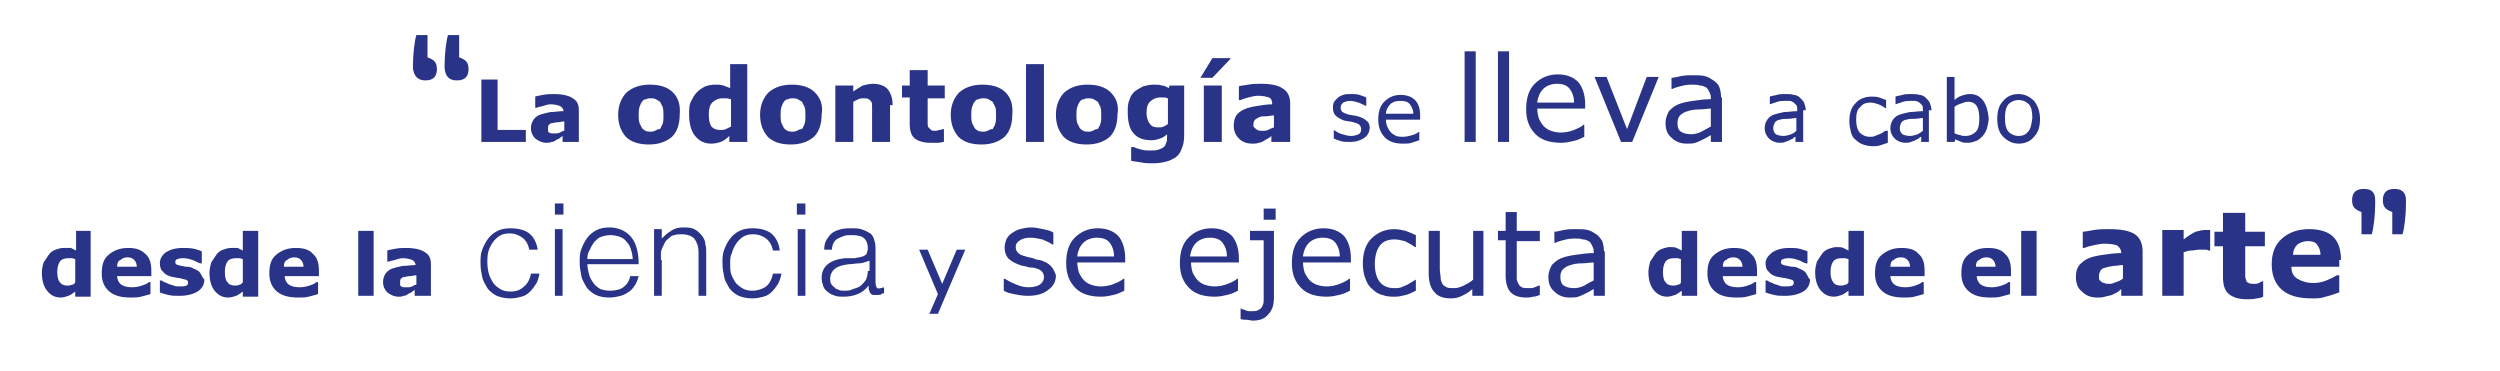
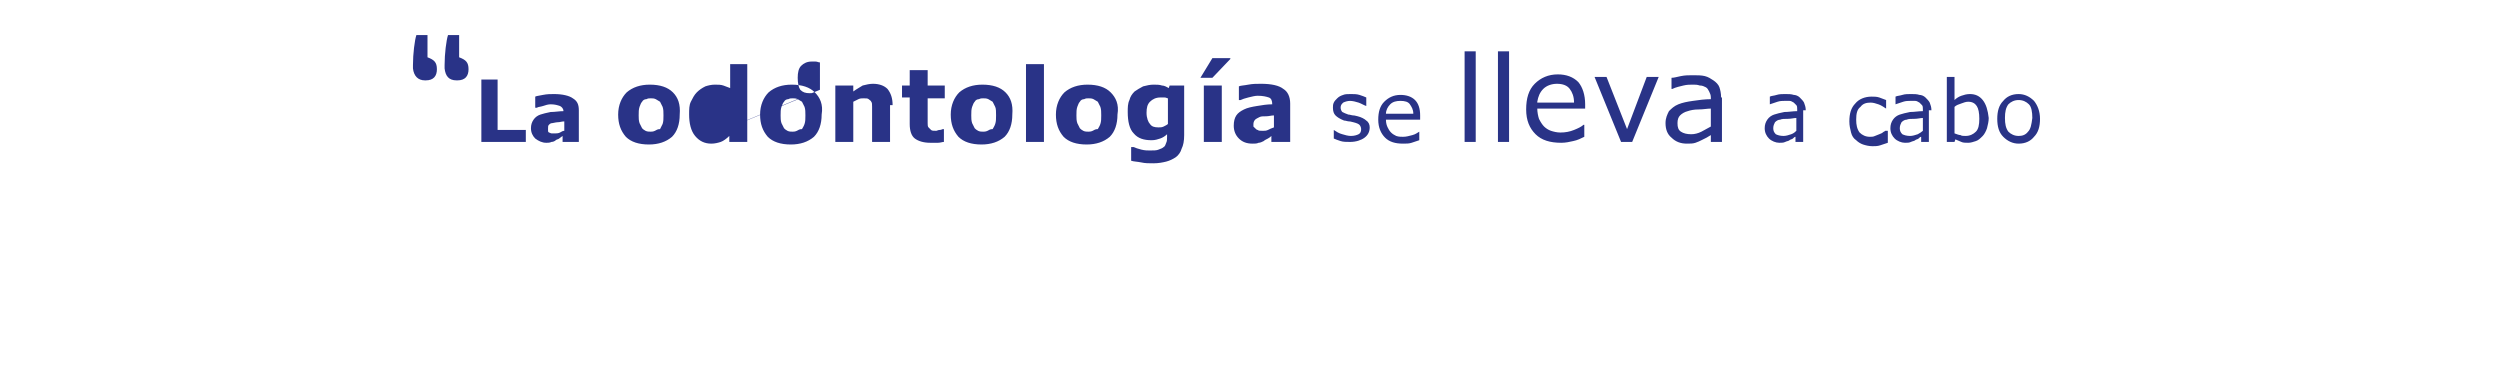
<svg xmlns="http://www.w3.org/2000/svg" version="1.1" id="Layer_1" x="0px" y="0px" viewBox="0 0 292.4 43.4" style="enable-background:new 0 0 292.4 43.4;" xml:space="preserve">
  <style type="text/css">
	.st0{fill:#293387;}
</style>
-   <path id="XMLID_48_" class="st0" d="M279.7,27.4h1.3c0.2-0.6,0.4-2.2,0.4-3.5v-0.5c0-0.9-0.5-1.3-1.3-1.3H280  c-0.9,0-1.3,0.5-1.3,1.3c0,0.8,0.3,1.1,1.1,1.4V27.4z M276.1,27.4h1.3c0.2-0.6,0.4-2.2,0.4-3.5v-0.5c0-0.9-0.4-1.3-1.3-1.3h-0.1  c-0.9,0-1.3,0.5-1.3,1.3c0,0.8,0.3,1.1,1.1,1.4V27.4z M268.2,29.8c0-0.5,0.2-0.9,0.5-1.2c0.3-0.2,0.7-0.4,1.2-0.4  c0.5,0,0.9,0.1,1.1,0.4c0.2,0.3,0.4,0.6,0.4,1.2H268.2z M273.8,30.4c0-1.2-0.3-2.1-0.9-2.7c-0.6-0.6-1.6-0.9-2.8-0.9  c-1.4,0-2.4,0.4-3.2,1.1c-0.8,0.7-1.2,1.7-1.2,3c0,1.3,0.4,2.3,1.2,3c0.8,0.7,2,1,3.5,1c0.6,0,1.1,0,1.6-0.2c0.5-0.1,1-0.3,1.6-0.5  v-2h-0.3c-0.3,0.2-0.7,0.4-1.2,0.6c-0.5,0.2-1,0.3-1.5,0.3c-0.8,0-1.4-0.2-1.9-0.5s-0.7-0.8-0.7-1.4h5.6V30.4z M264.8,32.9h-0.2  c-0.1,0-0.2,0.1-0.4,0.2s-0.4,0.1-0.5,0.1c-0.3,0-0.5,0-0.7-0.1c-0.2-0.1-0.3-0.2-0.3-0.4c-0.1-0.2-0.1-0.3-0.1-0.5  c0-0.2,0-0.4,0-0.7v-2.7h2.3v-1.7h-2.3v-2.2H260v2.2h-1v1.7h1v3.6c0,0.9,0.2,1.6,0.7,2c0.5,0.4,1.2,0.6,2.1,0.6c0.4,0,0.8,0,1.1-0.1  c0.3,0,0.6-0.1,0.8-0.2V32.9z M258.5,26.9c-0.1,0-0.2,0-0.3,0c-0.1,0-0.2,0-0.3,0c-0.3,0-0.7,0.1-1.1,0.2c-0.4,0.2-0.9,0.5-1.4,0.9  v-1.1h-2.5v7.7h2.5v-5.1c0.3-0.1,0.6-0.2,0.9-0.2c0.3,0,0.6-0.1,0.9-0.1c0.2,0,0.3,0,0.6,0c0.2,0,0.4,0,0.5,0.1h0.2V26.9z   M248.2,34.6h2.4v-5.2c0-0.9-0.3-1.6-0.9-2c-0.6-0.4-1.6-0.6-3-0.6c-0.6,0-1.2,0-1.8,0.1c-0.6,0.1-1,0.2-1.3,0.2V29h0.2  c0.2-0.1,0.5-0.2,1-0.3c0.5-0.1,0.9-0.2,1.3-0.2c0.7,0,1.2,0.1,1.5,0.2c0.3,0.2,0.5,0.5,0.5,0.9v0c-0.7,0-1.4,0.1-2.1,0.2  c-0.7,0.1-1.2,0.2-1.7,0.4c-0.5,0.2-0.8,0.5-1.1,0.8c-0.3,0.4-0.4,0.8-0.4,1.4c0,0.7,0.2,1.3,0.7,1.7c0.5,0.5,1.1,0.7,1.8,0.7  c0.3,0,0.6,0,0.9-0.1c0.3-0.1,0.5-0.1,0.8-0.2c0.2-0.1,0.4-0.2,0.6-0.3c0.2-0.1,0.4-0.3,0.5-0.4V34.6z M247.5,33  c-0.3,0.1-0.5,0.2-0.7,0.2c-0.3,0-0.5,0-0.7-0.1c-0.1,0-0.3-0.1-0.4-0.2c-0.1-0.1-0.2-0.2-0.2-0.3c0-0.1,0-0.2,0-0.4  c0-0.2,0.1-0.4,0.2-0.6c0.1-0.1,0.3-0.3,0.6-0.3c0.2-0.1,0.5-0.1,0.9-0.2c0.4,0,0.7-0.1,1.1-0.1v1.6C248,32.8,247.8,32.9,247.5,33   M238.2,27h-1.8v7.6h1.8V27z M231.1,31.2c0-0.4,0.1-0.7,0.4-0.8c0.2-0.2,0.5-0.3,0.8-0.3c0.4,0,0.6,0.1,0.8,0.3  c0.2,0.2,0.3,0.5,0.3,0.8H231.1z M235.2,31.6c0-0.8-0.2-1.5-0.7-1.9c-0.4-0.5-1.1-0.7-2-0.7c-1,0-1.7,0.3-2.3,0.8  c-0.6,0.5-0.8,1.2-0.8,2.2c0,0.9,0.3,1.6,0.9,2.1c0.6,0.5,1.4,0.7,2.5,0.7c0.4,0,0.8,0,1.2-0.1c0.4-0.1,0.7-0.2,1.1-0.3v-1.4h-0.2  c-0.2,0.2-0.5,0.3-0.8,0.4c-0.3,0.1-0.7,0.2-1.1,0.2c-0.6,0-1-0.1-1.3-0.3s-0.5-0.6-0.5-1h4V31.6z M221.1,31.2  c0-0.4,0.1-0.7,0.4-0.8c0.2-0.2,0.5-0.3,0.8-0.3c0.4,0,0.6,0.1,0.8,0.3c0.2,0.2,0.3,0.5,0.3,0.8H221.1z M225.1,31.6  c0-0.8-0.2-1.5-0.7-1.9c-0.4-0.5-1.1-0.7-2-0.7c-1,0-1.7,0.3-2.3,0.8c-0.6,0.5-0.8,1.2-0.8,2.2c0,0.9,0.3,1.6,0.9,2.1  c0.6,0.5,1.4,0.7,2.5,0.7c0.4,0,0.8,0,1.2-0.1c0.4-0.1,0.7-0.2,1.1-0.3v-1.4h-0.2c-0.2,0.2-0.5,0.3-0.8,0.4  c-0.3,0.1-0.7,0.2-1.1,0.2c-0.6,0-1-0.1-1.3-0.3c-0.3-0.2-0.5-0.6-0.5-1h4V31.6z M215.8,33.3c-0.2,0.1-0.3,0.1-0.5,0.1  c-0.4,0-0.7-0.1-0.9-0.4s-0.3-0.6-0.3-1.2c0-0.5,0.1-0.9,0.3-1.2c0.2-0.3,0.6-0.4,1-0.4c0.1,0,0.2,0,0.4,0c0.1,0,0.3,0.1,0.4,0.1  v2.7C216.1,33.2,216,33.3,215.8,33.3 M218,27h-1.8v2.3c-0.2-0.1-0.4-0.2-0.6-0.3c-0.2-0.1-0.5-0.1-0.8-0.1c-0.3,0-0.6,0.1-0.9,0.2  c-0.3,0.1-0.6,0.3-0.8,0.6c-0.2,0.3-0.4,0.6-0.6,0.9c-0.1,0.4-0.2,0.8-0.2,1.2c0,0.9,0.2,1.6,0.6,2.1c0.4,0.5,0.9,0.8,1.6,0.8  c0.3,0,0.6-0.1,0.9-0.2c0.3-0.1,0.5-0.3,0.8-0.5v0.6h1.8V27z M211.2,31.9c-0.2-0.3-0.6-0.4-1-0.6c-0.2-0.1-0.4-0.1-0.6-0.1  c-0.2,0-0.4-0.1-0.6-0.1c-0.3-0.1-0.5-0.1-0.6-0.2c-0.1-0.1-0.1-0.2-0.1-0.3c0-0.1,0.1-0.3,0.3-0.3c0.2-0.1,0.4-0.1,0.7-0.1  c0.3,0,0.7,0.1,1,0.2c0.3,0.1,0.6,0.3,0.9,0.4h0.2v-1.4c-0.2-0.1-0.5-0.2-0.9-0.3s-0.8-0.1-1.2-0.1c-0.9,0-1.5,0.2-2,0.5  c-0.5,0.4-0.8,0.8-0.8,1.3c0,0.4,0.1,0.8,0.4,1c0.2,0.3,0.6,0.5,1.1,0.6c0.2,0,0.4,0.1,0.6,0.1c0.2,0,0.4,0.1,0.5,0.1  c0.3,0.1,0.5,0.1,0.6,0.2c0.1,0.1,0.1,0.2,0.1,0.3c0,0.1-0.1,0.3-0.2,0.3c-0.2,0.1-0.4,0.1-0.8,0.1c-0.3,0-0.5,0-0.7-0.1  c-0.2-0.1-0.4-0.1-0.6-0.2c-0.2-0.1-0.4-0.2-0.5-0.2c-0.1-0.1-0.2-0.1-0.3-0.2h-0.2v1.4c0.2,0.1,0.6,0.2,1,0.3  c0.4,0.1,0.8,0.1,1.3,0.1c0.9,0,1.6-0.2,2.1-0.5c0.5-0.3,0.8-0.8,0.8-1.4C211.5,32.5,211.4,32.2,211.2,31.9 M201.5,31.2  c0-0.4,0.1-0.7,0.4-0.8c0.2-0.2,0.5-0.3,0.8-0.3c0.4,0,0.6,0.1,0.8,0.3c0.2,0.2,0.3,0.5,0.3,0.8H201.5z M205.5,31.6  c0-0.8-0.2-1.5-0.7-1.9c-0.4-0.5-1.1-0.7-2-0.7c-1,0-1.7,0.3-2.3,0.8c-0.6,0.5-0.8,1.2-0.8,2.2c0,0.9,0.3,1.6,0.9,2.1  c0.6,0.5,1.4,0.7,2.5,0.7c0.4,0,0.8,0,1.2-0.1c0.4-0.1,0.7-0.2,1.1-0.3v-1.4h-0.2c-0.2,0.2-0.5,0.3-0.8,0.4  c-0.3,0.1-0.7,0.2-1.1,0.2c-0.6,0-1-0.1-1.3-0.3c-0.3-0.2-0.5-0.6-0.5-1h4V31.6z M196.2,33.3c-0.2,0.1-0.3,0.1-0.5,0.1  c-0.4,0-0.7-0.1-0.9-0.4c-0.2-0.2-0.3-0.6-0.3-1.2c0-0.5,0.1-0.9,0.3-1.2c0.2-0.3,0.6-0.4,1-0.4c0.1,0,0.2,0,0.4,0  c0.1,0,0.3,0.1,0.4,0.1v2.7C196.6,33.2,196.4,33.3,196.2,33.3 M198.5,27h-1.8v2.3c-0.2-0.1-0.4-0.2-0.6-0.3s-0.5-0.1-0.8-0.1  c-0.3,0-0.6,0.1-0.9,0.2c-0.3,0.1-0.6,0.3-0.8,0.6c-0.2,0.3-0.4,0.6-0.6,0.9c-0.1,0.4-0.2,0.8-0.2,1.2c0,0.9,0.2,1.6,0.6,2.1  c0.4,0.5,0.9,0.8,1.6,0.8c0.3,0,0.6-0.1,0.9-0.2c0.3-0.1,0.5-0.3,0.8-0.5v0.6h1.8V27z M185.3,33.4c-0.4,0.2-0.8,0.3-1.2,0.3  c-0.5,0-0.9-0.1-1.2-0.3c-0.3-0.2-0.4-0.6-0.4-1c0-0.4,0.1-0.7,0.3-0.9s0.5-0.4,0.9-0.5c0.3-0.1,0.7-0.2,1.3-0.2  c0.5,0,1-0.1,1.4-0.1v2.1C186,33,185.6,33.2,185.3,33.4 M187.6,29.4c0-0.5-0.1-0.9-0.2-1.2c-0.2-0.3-0.4-0.6-0.7-0.8  c-0.3-0.2-0.6-0.4-1-0.5c-0.4-0.1-0.9-0.1-1.4-0.1c-0.5,0-0.9,0-1.4,0.1s-0.8,0.2-1.1,0.2v1.3h0.1c0.4-0.2,0.9-0.3,1.3-0.4  c0.4-0.1,0.8-0.1,1.1-0.1c0.3,0,0.5,0,0.8,0.1c0.3,0,0.5,0.1,0.7,0.2c0.2,0.1,0.3,0.3,0.4,0.5c0.1,0.2,0.2,0.4,0.2,0.7v0.2  c-0.7,0-1.4,0.1-2.1,0.2c-0.7,0.1-1.2,0.2-1.7,0.4c-0.5,0.2-0.8,0.5-1.1,0.8c-0.2,0.4-0.4,0.8-0.4,1.4c0,0.7,0.2,1.3,0.7,1.7  c0.5,0.5,1.1,0.7,1.8,0.7c0.4,0,0.7,0,1-0.1c0.3-0.1,0.5-0.2,0.7-0.3c0.2-0.1,0.4-0.2,0.6-0.3c0.2-0.1,0.3-0.2,0.5-0.3v0.8h1.3V29.4  z M180.1,33.4L180.1,33.4c-0.2,0-0.3,0.1-0.6,0.2c-0.2,0.1-0.4,0.1-0.7,0.1c-0.4,0-0.6,0-0.8-0.1c-0.2-0.1-0.3-0.2-0.4-0.4  c-0.1-0.2-0.2-0.4-0.2-0.6c0-0.2,0-0.5,0-0.9v-3.5h2.7V27h-2.7v-2.2h-1.3V27h-0.9v1.1h0.9v4.1c0,0.9,0.2,1.6,0.6,2  c0.4,0.4,1,0.6,1.8,0.6c0.2,0,0.5,0,0.8-0.1c0.3,0,0.5-0.1,0.8-0.2V33.4z M173.6,27h-1.3v5.7c-0.3,0.3-0.7,0.5-1.1,0.7  c-0.4,0.2-0.8,0.3-1.1,0.3c-0.4,0-0.7,0-0.9-0.1c-0.2-0.1-0.4-0.2-0.5-0.4c-0.1-0.2-0.2-0.4-0.2-0.7c0-0.3-0.1-0.6-0.1-1V27h-1.3v5  c0,0.9,0.2,1.7,0.7,2.2c0.4,0.5,1.1,0.7,1.9,0.7c0.5,0,0.9-0.1,1.3-0.3c0.4-0.2,0.8-0.4,1.2-0.8v0.8h1.3V27z M165.6,32.7L165.6,32.7  c-0.2,0.1-0.3,0.2-0.5,0.3c-0.2,0.1-0.3,0.2-0.5,0.3c-0.2,0.1-0.5,0.2-0.7,0.3c-0.3,0.1-0.5,0.1-0.8,0.1c-0.7,0-1.3-0.2-1.7-0.7  c-0.4-0.5-0.6-1.2-0.6-2.1c0-0.9,0.2-1.7,0.6-2.2c0.4-0.5,1-0.7,1.7-0.7c0.4,0,0.8,0.1,1.2,0.2c0.4,0.2,0.8,0.4,1.2,0.7h0.1v-1.4  c-0.4-0.2-0.7-0.3-1.2-0.5c-0.4-0.1-0.9-0.2-1.3-0.2c-1.1,0-2,0.4-2.7,1.1c-0.7,0.7-1,1.7-1,2.9c0,0.7,0.1,1.3,0.3,1.8  c0.2,0.5,0.4,0.9,0.8,1.2c0.3,0.3,0.7,0.6,1.2,0.7c0.5,0.2,1,0.2,1.5,0.2c0.4,0,0.8-0.1,1.2-0.2c0.4-0.1,0.8-0.3,1.2-0.5V32.7z   M152.4,29.9c0.1-0.6,0.3-1.1,0.7-1.5c0.4-0.4,1-0.6,1.6-0.6c0.7,0,1.2,0.2,1.5,0.6c0.3,0.4,0.5,0.9,0.5,1.6H152.4z M158,30.2  c0-1.1-0.3-2-0.8-2.6c-0.6-0.6-1.4-0.9-2.4-0.9c-1.1,0-2,0.4-2.7,1.1c-0.7,0.7-1,1.7-1,3c0,1.3,0.4,2.2,1.1,2.9s1.7,1,3,1  c0.5,0,1-0.1,1.4-0.2c0.5-0.1,0.9-0.3,1.3-0.5v-1.4h-0.1c-0.2,0.2-0.6,0.4-1.1,0.6c-0.5,0.2-1,0.3-1.6,0.3c-0.4,0-0.8-0.1-1.1-0.2  c-0.3-0.1-0.6-0.3-0.8-0.5c-0.2-0.2-0.4-0.5-0.6-0.9c-0.1-0.3-0.2-0.8-0.2-1.2h5.6V30.2z M149.1,27h-2.9v1.1h1.6v6.2  c0,0.4,0,0.7,0,0.9c0,0.3-0.1,0.5-0.2,0.7s-0.3,0.3-0.5,0.4c-0.2,0.1-0.5,0.1-0.8,0.1c-0.2,0-0.4,0-0.6-0.1  c-0.2-0.1-0.4-0.1-0.5-0.2h-0.1v1.2c0.2,0.1,0.4,0.1,0.7,0.1c0.3,0,0.5,0.1,0.7,0.1c0.8,0,1.4-0.2,1.8-0.7c0.5-0.5,0.7-1.1,0.7-2V27  z M149.2,24.4h-1.4v1.3h1.4V24.4z M139.2,29.9c0.1-0.6,0.3-1.1,0.7-1.5c0.4-0.4,1-0.6,1.6-0.6c0.7,0,1.2,0.2,1.5,0.6  c0.3,0.4,0.5,0.9,0.5,1.6H139.2z M144.9,30.2c0-1.1-0.3-2-0.8-2.6c-0.6-0.6-1.4-0.9-2.4-0.9c-1.1,0-2,0.4-2.7,1.1  c-0.7,0.7-1,1.7-1,3c0,1.3,0.4,2.2,1.1,2.9s1.7,1,3,1c0.5,0,1-0.1,1.4-0.2c0.5-0.1,0.9-0.3,1.3-0.5v-1.4h-0.1  c-0.2,0.2-0.6,0.4-1.1,0.6c-0.5,0.2-1,0.3-1.6,0.3c-0.4,0-0.8-0.1-1.1-0.2c-0.3-0.1-0.6-0.3-0.8-0.5c-0.2-0.2-0.4-0.5-0.6-0.9  c-0.1-0.3-0.2-0.8-0.2-1.2h5.6V30.2z M126,29.9c0.1-0.6,0.3-1.1,0.7-1.5c0.4-0.4,1-0.6,1.6-0.6c0.7,0,1.2,0.2,1.5,0.6  c0.3,0.4,0.5,0.9,0.5,1.6H126z M131.6,30.2c0-1.1-0.3-2-0.8-2.6c-0.6-0.6-1.4-0.9-2.4-0.9c-1.1,0-2,0.4-2.7,1.1c-0.7,0.7-1,1.7-1,3  c0,1.3,0.4,2.2,1.1,2.9c0.7,0.7,1.7,1,3,1c0.5,0,1-0.1,1.4-0.2c0.5-0.1,0.9-0.3,1.3-0.5v-1.4h-0.1c-0.2,0.2-0.6,0.4-1.1,0.6  c-0.5,0.2-1,0.3-1.6,0.3c-0.4,0-0.8-0.1-1.1-0.2c-0.3-0.1-0.6-0.3-0.8-0.5c-0.2-0.2-0.4-0.5-0.6-0.9c-0.1-0.3-0.2-0.8-0.2-1.2h5.6  V30.2z M122.9,31.1c-0.3-0.3-0.8-0.6-1.4-0.7c-0.2,0-0.4-0.1-0.7-0.2c-0.3-0.1-0.6-0.1-0.8-0.2c-0.4-0.1-0.7-0.2-0.9-0.4  c-0.2-0.2-0.3-0.4-0.3-0.7c0-0.4,0.2-0.6,0.5-0.8c0.3-0.2,0.7-0.3,1.2-0.3c0.5,0,0.9,0.1,1.4,0.2c0.5,0.2,0.9,0.4,1.2,0.6h0.1v-1.4  c-0.3-0.2-0.7-0.3-1.2-0.4c-0.5-0.1-0.9-0.2-1.4-0.2c-0.5,0-0.9,0.1-1.3,0.2c-0.4,0.1-0.7,0.3-1,0.5c-0.3,0.2-0.5,0.5-0.6,0.7  c-0.1,0.3-0.2,0.6-0.2,0.9c0,0.5,0.1,0.9,0.4,1.3c0.3,0.3,0.8,0.6,1.4,0.8c0.2,0.1,0.5,0.1,0.8,0.2c0.3,0.1,0.5,0.1,0.7,0.1  c0.5,0.1,0.8,0.2,1,0.4c0.2,0.2,0.3,0.4,0.3,0.7c0,0.4-0.2,0.7-0.5,0.9s-0.8,0.3-1.3,0.3c-0.5,0-0.9-0.1-1.4-0.3  c-0.5-0.2-0.9-0.4-1.4-0.7h-0.1v1.4c0.3,0.2,0.7,0.3,1.2,0.4c0.5,0.1,1,0.2,1.6,0.2c1,0,1.8-0.2,2.4-0.7c0.6-0.4,0.9-1,0.9-1.7  C123.4,31.9,123.2,31.4,122.9,31.1 M111.9,29.2l-1.7,4l-1.7-4h-1l2.2,5.2l-1,2.3h1l3.2-7.5H111.9z M98.8,30.2  c-1.8,0.2-2.7,1-2.7,2.3c0,0.4,0.1,0.7,0.2,1c0.1,0.3,0.3,0.5,0.6,0.7c0.2,0.2,0.5,0.3,0.8,0.4s0.6,0.1,1,0.1c0.6,0,1.1-0.1,1.6-0.3  c0.5-0.2,0.9-0.5,1.3-1c0,0.1,0,0.3,0,0.4c0,0.1,0.1,0.2,0.1,0.3s0.1,0.2,0.2,0.3c0.1,0.1,0.2,0.1,0.4,0.1c0.1,0,0.3,0,0.4,0  c0.1,0,0.3,0,0.4-0.1s0.2-0.1,0.3-0.1v-0.7c-0.4,0.1-0.6,0.2-0.8,0.1c-0.1-0.1-0.2-0.3-0.2-0.7V29c0-0.5-0.1-0.8-0.2-1.1  c-0.1-0.3-0.3-0.6-0.6-0.7c-0.3-0.2-0.6-0.3-0.9-0.4c-0.3-0.1-0.7-0.1-1.1-0.1c-0.4,0-0.8,0-1.2,0.1c-0.4,0.1-0.7,0.2-1,0.4  c-0.3,0.2-0.5,0.5-0.7,0.8s-0.3,0.7-0.3,1.2h0.9c0-0.3,0.1-0.6,0.2-0.8s0.3-0.4,0.5-0.5c0.2-0.1,0.4-0.2,0.7-0.3  c0.3-0.1,0.5-0.1,0.9-0.1c0.7,0,1.2,0.1,1.5,0.4c0.3,0.3,0.4,0.7,0.4,1.1c0,0.1,0,0.3-0.1,0.5c0,0.2-0.1,0.3-0.3,0.4  c-0.1,0.1-0.3,0.1-0.6,0.2c-0.2,0-0.4,0.1-0.6,0.1L98.8,30.2z M101.5,31.7c0,0.4-0.1,0.7-0.2,1c-0.2,0.3-0.4,0.5-0.6,0.7  s-0.6,0.3-0.9,0.4C99.4,34,99.1,34,98.7,34c-0.2,0-0.4,0-0.6-0.1c-0.2-0.1-0.4-0.1-0.5-0.3c-0.2-0.1-0.3-0.3-0.4-0.4  c-0.1-0.2-0.1-0.4-0.1-0.6c0-0.5,0.2-0.9,0.6-1.2c0.4-0.3,0.9-0.4,1.6-0.5c0.4,0,0.8-0.1,1.2-0.1c0.4,0,0.8-0.2,1.2-0.3V31.7z   M94.2,23.8h-1v1.3h1V23.8z M94.2,26.8h-0.9v7.8h0.9V26.8z M91.2,29.3c-0.1-0.9-0.5-1.6-1-2s-1.3-0.6-2.2-0.6  c-0.6,0-1.1,0.1-1.5,0.3c-0.4,0.2-0.8,0.5-1.1,0.9c-0.3,0.4-0.5,0.8-0.7,1.3c-0.2,0.5-0.2,1-0.2,1.6c0,0.6,0.1,1.1,0.2,1.6  c0.1,0.5,0.4,0.9,0.6,1.3c0.3,0.4,0.7,0.7,1.1,0.9c0.5,0.2,1,0.3,1.6,0.3c0.5,0,0.9-0.1,1.3-0.2c0.4-0.1,0.7-0.3,1-0.6  c0.3-0.3,0.5-0.6,0.7-0.9c0.2-0.4,0.3-0.7,0.4-1.2h-1c-0.1,0.6-0.4,1.2-0.8,1.5S88.6,34,88,34c-0.5,0-0.9-0.1-1.2-0.3  c-0.3-0.2-0.6-0.4-0.8-0.7c-0.2-0.3-0.4-0.7-0.5-1s-0.1-0.8-0.1-1.2c0-0.4,0-0.8,0.2-1.2c0.1-0.4,0.3-0.8,0.5-1.1  c0.2-0.3,0.5-0.6,0.8-0.8c0.3-0.2,0.7-0.3,1.2-0.3c0.6,0,1.1,0.2,1.5,0.5s0.7,0.8,0.8,1.4H91.2z M77.3,30.4c0-0.3,0-0.5,0-0.8  c0-0.2,0.1-0.5,0.2-0.7c0.1-0.2,0.2-0.4,0.3-0.6c0.1-0.2,0.3-0.3,0.5-0.5s0.4-0.3,0.6-0.3c0.2-0.1,0.5-0.1,0.8-0.1  c0.7,0,1.2,0.2,1.5,0.5c0.3,0.4,0.5,0.9,0.5,1.6v5.1h0.9v-5.1c0-0.3,0-0.6-0.1-0.9c0-0.3-0.1-0.6-0.3-0.9c-0.3-0.4-0.6-0.7-1-0.9  c-0.4-0.2-0.9-0.2-1.3-0.2c-0.5,0-1,0.1-1.4,0.4c-0.4,0.2-0.8,0.6-1.1,0.9v-1.1h-0.9v7.8h0.9V30.4z M74.7,30.9  c0-1.4-0.3-2.5-0.9-3.2c-0.6-0.7-1.5-1.1-2.5-1.1c-0.6,0-1.1,0.1-1.5,0.3c-0.4,0.2-0.8,0.5-1.1,0.9s-0.5,0.8-0.7,1.3s-0.2,1-0.2,1.6  c0,0.6,0.1,1.1,0.2,1.6c0.1,0.5,0.4,0.9,0.6,1.3c0.3,0.4,0.7,0.7,1.1,0.9c0.4,0.2,1,0.3,1.6,0.3c0.5,0,0.9-0.1,1.3-0.2  c0.4-0.1,0.7-0.3,1-0.5c0.3-0.2,0.5-0.5,0.7-0.8c0.2-0.3,0.3-0.7,0.4-1h-1c-0.1,0.6-0.4,1-0.8,1.3S71.9,34,71.3,34  c-0.4,0-0.8-0.1-1.1-0.2c-0.3-0.2-0.6-0.4-0.8-0.7c-0.2-0.3-0.4-0.6-0.5-1c-0.1-0.4-0.2-0.8-0.2-1.2H74.7z M68.7,30.2  c0-0.4,0.1-0.7,0.3-1c0.1-0.3,0.3-0.6,0.5-0.9c0.2-0.2,0.5-0.5,0.8-0.6s0.7-0.2,1.1-0.2c0.4,0,0.8,0.1,1.1,0.2  c0.3,0.1,0.6,0.3,0.8,0.6c0.2,0.2,0.4,0.5,0.5,0.9c0.1,0.3,0.2,0.7,0.2,1.1H68.7z M65.9,23.8h-1v1.3h1V23.8z M65.8,26.8h-0.9v7.8  h0.9V26.8z M62.9,29.3c-0.1-0.9-0.5-1.6-1-2s-1.3-0.6-2.2-0.6c-0.6,0-1.1,0.1-1.5,0.3c-0.4,0.2-0.8,0.5-1.1,0.9  c-0.3,0.4-0.5,0.8-0.7,1.3s-0.2,1-0.2,1.6c0,0.6,0.1,1.1,0.2,1.6s0.4,0.9,0.6,1.3c0.3,0.4,0.7,0.7,1.1,0.9c0.5,0.2,1,0.3,1.6,0.3  c0.5,0,0.9-0.1,1.3-0.2c0.4-0.1,0.7-0.3,1-0.6c0.3-0.3,0.5-0.6,0.7-0.9s0.3-0.7,0.4-1.2h-1c-0.1,0.6-0.4,1.2-0.8,1.5  c-0.4,0.4-0.9,0.6-1.6,0.6c-0.5,0-0.9-0.1-1.2-0.3c-0.3-0.2-0.6-0.4-0.8-0.7c-0.2-0.3-0.4-0.7-0.5-1S57,31.2,57,30.7  c0-0.4,0-0.8,0.1-1.2c0.1-0.4,0.3-0.8,0.5-1.1c0.2-0.3,0.5-0.6,0.8-0.8c0.3-0.2,0.7-0.3,1.2-0.3c0.6,0,1.1,0.2,1.5,0.5  c0.4,0.3,0.7,0.8,0.8,1.4H62.9z M48.7,34.6h1.7v-3.7c0-0.7-0.2-1.1-0.7-1.4c-0.4-0.3-1.2-0.5-2.2-0.5c-0.4,0-0.8,0-1.3,0.1  c-0.4,0.1-0.7,0.1-0.9,0.2v1.3h0.2c0.1-0.1,0.4-0.1,0.7-0.2c0.3-0.1,0.6-0.2,0.9-0.2c0.5,0,0.8,0.1,1.1,0.2c0.2,0.1,0.4,0.3,0.4,0.6  v0c-0.5,0-1,0.1-1.5,0.1c-0.5,0.1-0.9,0.2-1.2,0.3c-0.3,0.1-0.6,0.3-0.8,0.6c-0.2,0.3-0.3,0.6-0.3,1c0,0.5,0.2,0.9,0.5,1.2  c0.4,0.3,0.8,0.5,1.3,0.5c0.2,0,0.4,0,0.6-0.1c0.2,0,0.4-0.1,0.5-0.2c0.1-0.1,0.3-0.1,0.4-0.2c0.1-0.1,0.3-0.2,0.4-0.3V34.6z   M48.2,33.5c-0.2,0.1-0.4,0.1-0.5,0.1c-0.2,0-0.4,0-0.5,0c-0.1,0-0.2-0.1-0.3-0.1c-0.1-0.1-0.1-0.1-0.1-0.2c0-0.1,0-0.2,0-0.3  c0-0.2,0-0.3,0.1-0.4c0.1-0.1,0.2-0.2,0.4-0.2c0.1,0,0.4-0.1,0.6-0.1c0.3,0,0.5-0.1,0.8-0.1v1.1C48.5,33.3,48.4,33.4,48.2,33.5   M43.7,27h-1.8v7.6h1.8V27z M33.2,31.2c0-0.4,0.1-0.7,0.4-0.8c0.2-0.2,0.5-0.3,0.8-0.3c0.4,0,0.6,0.1,0.8,0.3  c0.2,0.2,0.3,0.5,0.3,0.8H33.2z M37.3,31.6c0-0.8-0.2-1.5-0.7-1.9c-0.4-0.5-1.1-0.7-2-0.7c-1,0-1.7,0.3-2.3,0.8  c-0.6,0.5-0.8,1.2-0.8,2.2c0,0.9,0.3,1.6,0.9,2.1c0.6,0.5,1.4,0.7,2.5,0.7c0.4,0,0.8,0,1.2-0.1c0.4-0.1,0.7-0.2,1.1-0.3v-1.4H37  c-0.2,0.2-0.5,0.3-0.8,0.4c-0.3,0.1-0.7,0.2-1.1,0.2c-0.6,0-1-0.1-1.3-0.3s-0.5-0.6-0.5-1h4V31.6z M28,33.3  c-0.2,0.1-0.3,0.1-0.5,0.1c-0.4,0-0.7-0.1-0.9-0.4c-0.2-0.2-0.3-0.6-0.3-1.2c0-0.5,0.1-0.9,0.3-1.2c0.2-0.3,0.6-0.4,1-0.4  c0.1,0,0.2,0,0.4,0c0.1,0,0.3,0.1,0.4,0.1v2.7C28.3,33.2,28.1,33.3,28,33.3 M30.2,27h-1.8v2.3c-0.2-0.1-0.4-0.2-0.6-0.3  C27.6,29,27.3,29,27,29c-0.3,0-0.6,0.1-0.9,0.2c-0.3,0.1-0.6,0.3-0.8,0.6c-0.2,0.3-0.4,0.6-0.6,0.9c-0.1,0.4-0.2,0.8-0.2,1.2  c0,0.9,0.2,1.6,0.6,2.1c0.4,0.5,0.9,0.8,1.6,0.8c0.3,0,0.6-0.1,0.9-0.2c0.3-0.1,0.5-0.3,0.8-0.5v0.6h1.8V27z M23.4,31.9  c-0.2-0.3-0.6-0.4-1-0.6c-0.2-0.1-0.4-0.1-0.6-0.1c-0.2,0-0.4-0.1-0.6-0.1c-0.3-0.1-0.5-0.1-0.6-0.2c-0.1-0.1-0.1-0.2-0.1-0.3  c0-0.1,0.1-0.3,0.3-0.3c0.2-0.1,0.4-0.1,0.7-0.1c0.3,0,0.7,0.1,1,0.2c0.3,0.1,0.6,0.3,0.9,0.4h0.2v-1.4c-0.2-0.1-0.5-0.2-0.9-0.3  C22.2,29,21.8,29,21.4,29c-0.9,0-1.5,0.2-2,0.5c-0.5,0.4-0.7,0.8-0.7,1.3c0,0.4,0.1,0.8,0.4,1c0.2,0.3,0.6,0.5,1.1,0.6  c0.2,0,0.4,0.1,0.6,0.1c0.2,0,0.4,0.1,0.5,0.1c0.3,0.1,0.5,0.1,0.6,0.2c0.1,0.1,0.1,0.2,0.1,0.3c0,0.1-0.1,0.3-0.2,0.3  c-0.2,0.1-0.4,0.1-0.8,0.1c-0.3,0-0.5,0-0.7-0.1c-0.2-0.1-0.4-0.1-0.6-0.2c-0.2-0.1-0.4-0.2-0.5-0.2c-0.1-0.1-0.2-0.1-0.3-0.2h-0.2  v1.4c0.2,0.1,0.6,0.2,1,0.3c0.4,0.1,0.8,0.1,1.3,0.1c0.9,0,1.6-0.2,2.1-0.5c0.5-0.3,0.8-0.8,0.8-1.4C23.7,32.5,23.6,32.2,23.4,31.9   M13.7,31.2c0-0.4,0.1-0.7,0.4-0.8c0.2-0.2,0.5-0.3,0.8-0.3c0.4,0,0.6,0.1,0.8,0.3c0.2,0.2,0.3,0.5,0.3,0.8H13.7z M17.7,31.6  c0-0.8-0.2-1.5-0.7-1.9c-0.5-0.5-1.1-0.7-2-0.7c-1,0-1.7,0.3-2.3,0.8c-0.6,0.5-0.8,1.2-0.8,2.2c0,0.9,0.3,1.6,0.9,2.1  c0.6,0.5,1.4,0.7,2.5,0.7c0.4,0,0.8,0,1.2-0.1c0.4-0.1,0.7-0.2,1.1-0.3v-1.4h-0.2c-0.2,0.2-0.5,0.3-0.8,0.4  c-0.3,0.1-0.7,0.2-1.1,0.2c-0.6,0-1-0.1-1.3-0.3c-0.3-0.2-0.5-0.6-0.5-1h4V31.6z M8.4,33.3c-0.2,0.1-0.3,0.1-0.5,0.1  c-0.4,0-0.7-0.1-0.9-0.4c-0.2-0.2-0.3-0.6-0.3-1.2c0-0.5,0.1-0.9,0.3-1.2c0.2-0.3,0.6-0.4,1-0.4c0.1,0,0.2,0,0.4,0  c0.1,0,0.3,0.1,0.4,0.1v2.7C8.7,33.2,8.6,33.3,8.4,33.3 M10.6,27H8.9v2.3c-0.2-0.1-0.4-0.2-0.6-0.3C8,29,7.7,29,7.4,29  c-0.3,0-0.6,0.1-0.9,0.2c-0.3,0.1-0.6,0.3-0.8,0.6c-0.2,0.3-0.4,0.6-0.6,0.9C5,31,4.9,31.4,4.9,31.9c0,0.9,0.2,1.6,0.6,2.1  c0.4,0.5,0.9,0.8,1.6,0.8c0.3,0,0.6-0.1,0.9-0.2c0.3-0.1,0.5-0.3,0.8-0.5v0.6h1.8V27z" />
-   <path id="XMLID_4_" class="st0" d="M237.2,15.4c-0.3,0.4-0.7,0.5-1.1,0.5c-0.5,0-0.9-0.2-1.2-0.5c-0.3-0.4-0.4-0.9-0.4-1.6  c0-0.7,0.1-1.2,0.4-1.6c0.3-0.3,0.7-0.5,1.2-0.5c0.5,0,0.9,0.2,1.2,0.5c0.3,0.3,0.4,0.9,0.4,1.6C237.6,14.6,237.5,15.1,237.2,15.4   M237.9,11.8c-0.5-0.5-1.1-0.8-1.8-0.8c-0.8,0-1.4,0.3-1.8,0.8c-0.5,0.5-0.7,1.2-0.7,2.1c0,0.9,0.2,1.6,0.7,2.1  c0.5,0.5,1.1,0.8,1.8,0.8c0.8,0,1.4-0.3,1.8-0.8c0.5-0.5,0.7-1.2,0.7-2.1C238.6,13,238.3,12.3,237.9,11.8 M231.1,15.4  c-0.3,0.3-0.7,0.5-1.2,0.5c-0.2,0-0.5,0-0.6-0.1c-0.2,0-0.4-0.1-0.7-0.2v-3.1c0.2-0.2,0.5-0.3,0.8-0.4c0.3-0.1,0.5-0.2,0.8-0.2  c0.5,0,0.8,0.2,1,0.5c0.2,0.3,0.3,0.8,0.3,1.5C231.5,14.6,231.4,15.1,231.1,15.4 M231.9,11.7c-0.4-0.5-0.9-0.7-1.5-0.7  c-0.4,0-0.7,0.1-1,0.2c-0.3,0.1-0.6,0.3-0.8,0.5V9h-0.9v7.6h0.9l0.1-0.3c0.2,0.1,0.5,0.2,0.7,0.3c0.2,0.1,0.5,0.1,0.8,0.1  c0.3,0,0.6-0.1,0.9-0.2c0.3-0.1,0.5-0.3,0.8-0.6c0.2-0.2,0.4-0.6,0.5-0.9c0.1-0.4,0.2-0.8,0.2-1.2C232.5,12.9,232.3,12.2,231.9,11.7   M224.3,15.7c-0.3,0.1-0.6,0.2-0.9,0.2c-0.4,0-0.7-0.1-0.9-0.2c-0.2-0.2-0.3-0.4-0.3-0.7c0-0.3,0.1-0.5,0.2-0.7  c0.2-0.2,0.4-0.3,0.6-0.3c0.2-0.1,0.5-0.1,0.9-0.1c0.4,0,0.7-0.1,1-0.1v1.5C224.8,15.4,224.5,15.6,224.3,15.7 M225.9,12.9  c0-0.4-0.1-0.6-0.2-0.9c-0.1-0.2-0.3-0.4-0.5-0.6c-0.2-0.2-0.5-0.3-0.7-0.3c-0.3-0.1-0.6-0.1-1-0.1c-0.3,0-0.7,0-1,0.1  c-0.3,0.1-0.6,0.1-0.8,0.2v0.9h0c0.3-0.1,0.6-0.2,0.9-0.3c0.3-0.1,0.6-0.1,0.8-0.1c0.2,0,0.4,0,0.6,0c0.2,0,0.3,0.1,0.5,0.2  c0.1,0.1,0.2,0.2,0.3,0.3c0.1,0.1,0.1,0.3,0.1,0.5V13c-0.5,0-1,0.1-1.5,0.1c-0.5,0.1-0.9,0.2-1.2,0.3c-0.3,0.1-0.6,0.3-0.8,0.6  c-0.2,0.3-0.3,0.6-0.3,1c0,0.5,0.2,0.9,0.5,1.2c0.3,0.3,0.8,0.5,1.2,0.5c0.3,0,0.5,0,0.7-0.1c0.2-0.1,0.4-0.1,0.5-0.2  c0.1-0.1,0.3-0.1,0.4-0.2c0.1-0.1,0.2-0.2,0.3-0.2v0.6h0.9V12.9z M220.5,15.3L220.5,15.3c-0.1,0.1-0.2,0.1-0.3,0.2  c-0.1,0.1-0.2,0.1-0.4,0.2c-0.2,0.1-0.3,0.1-0.5,0.2s-0.4,0.1-0.6,0.1c-0.5,0-0.9-0.2-1.2-0.5c-0.3-0.4-0.4-0.9-0.4-1.5  c0-0.7,0.1-1.2,0.5-1.5c0.3-0.4,0.7-0.5,1.2-0.5c0.3,0,0.6,0.1,0.9,0.2c0.3,0.1,0.6,0.3,0.9,0.5h0v-1c-0.3-0.1-0.5-0.2-0.8-0.3  s-0.6-0.1-0.9-0.1c-0.8,0-1.5,0.3-1.9,0.8c-0.5,0.5-0.7,1.2-0.7,2.1c0,0.5,0.1,0.9,0.2,1.3c0.1,0.4,0.3,0.7,0.6,0.9  c0.2,0.2,0.5,0.4,0.8,0.5c0.3,0.1,0.7,0.2,1.1,0.2c0.3,0,0.6,0,0.9-0.1s0.6-0.2,0.9-0.3V15.3z M209.5,15.7c-0.3,0.1-0.6,0.2-0.9,0.2  c-0.4,0-0.7-0.1-0.9-0.2c-0.2-0.2-0.3-0.4-0.3-0.7c0-0.3,0.1-0.5,0.2-0.7c0.2-0.2,0.4-0.3,0.6-0.3c0.2-0.1,0.5-0.1,0.9-0.1  c0.4,0,0.7-0.1,1-0.1v1.5C210,15.4,209.8,15.6,209.5,15.7 M211.2,12.9c0-0.4-0.1-0.6-0.2-0.9c-0.1-0.2-0.3-0.4-0.5-0.6  c-0.2-0.2-0.5-0.3-0.7-0.3c-0.3-0.1-0.6-0.1-1-0.1c-0.3,0-0.7,0-1,0.1c-0.3,0.1-0.6,0.1-0.8,0.2v0.9h0c0.3-0.1,0.6-0.2,0.9-0.3  c0.3-0.1,0.6-0.1,0.8-0.1c0.2,0,0.4,0,0.6,0c0.2,0,0.3,0.1,0.5,0.2c0.1,0.1,0.2,0.2,0.3,0.3c0.1,0.1,0.1,0.3,0.1,0.5V13  c-0.5,0-1,0.1-1.5,0.1c-0.5,0.1-0.9,0.2-1.2,0.3c-0.3,0.1-0.6,0.3-0.8,0.6c-0.2,0.3-0.3,0.6-0.3,1c0,0.5,0.2,0.9,0.5,1.2  c0.3,0.3,0.8,0.5,1.2,0.5c0.3,0,0.5,0,0.7-0.1c0.2-0.1,0.4-0.1,0.5-0.2c0.1-0.1,0.3-0.1,0.4-0.2c0.1-0.1,0.2-0.2,0.3-0.2v0.6h0.9  V12.9z M199,15.4c-0.4,0.2-0.8,0.3-1.2,0.3c-0.5,0-0.9-0.1-1.2-0.3c-0.3-0.2-0.4-0.5-0.4-1c0-0.4,0.1-0.7,0.3-0.9  c0.2-0.2,0.5-0.4,0.9-0.5c0.3-0.1,0.7-0.2,1.3-0.2c0.5,0,1-0.1,1.4-0.1v2.1C199.7,15,199.4,15.2,199,15.4 M201.3,11.4  c0-0.5-0.1-0.9-0.2-1.2c-0.1-0.3-0.4-0.6-0.7-0.8c-0.3-0.2-0.6-0.4-1-0.5c-0.4-0.1-0.9-0.1-1.4-0.1c-0.5,0-0.9,0-1.4,0.1  c-0.5,0.1-0.8,0.2-1.1,0.2v1.3h0.1c0.4-0.2,0.9-0.3,1.3-0.4c0.4-0.1,0.8-0.1,1.1-0.1c0.3,0,0.5,0,0.8,0.1c0.3,0,0.5,0.1,0.7,0.2  c0.2,0.1,0.3,0.3,0.4,0.5c0.1,0.2,0.2,0.4,0.2,0.7v0.2c-0.7,0-1.4,0.1-2.1,0.2s-1.2,0.2-1.7,0.4c-0.5,0.2-0.8,0.5-1.1,0.8  c-0.2,0.4-0.4,0.8-0.4,1.4c0,0.7,0.2,1.3,0.7,1.7c0.5,0.5,1.1,0.7,1.8,0.7c0.4,0,0.7,0,1-0.1c0.3-0.1,0.5-0.2,0.7-0.3  c0.2-0.1,0.4-0.2,0.6-0.3c0.2-0.1,0.3-0.2,0.5-0.3v0.8h1.3V11.4z M192.6,9l-2.3,6.1L187.9,9h-1.4l3.1,7.6h1.3L194,9H192.6z   M179.8,11.9c0.1-0.6,0.3-1.1,0.7-1.5c0.4-0.4,1-0.6,1.6-0.6c0.7,0,1.2,0.2,1.5,0.6c0.3,0.4,0.5,0.9,0.5,1.6H179.8z M185.4,12.2  c0-1.1-0.3-2-0.8-2.6c-0.6-0.6-1.4-0.9-2.4-0.9c-1.1,0-2,0.4-2.7,1.1c-0.7,0.7-1,1.7-1,3c0,1.3,0.4,2.2,1.1,2.9c0.7,0.7,1.7,1,3,1  c0.5,0,1-0.1,1.4-0.2c0.5-0.1,0.9-0.3,1.3-0.5v-1.4h-0.1c-0.2,0.2-0.6,0.4-1.1,0.6c-0.5,0.2-1,0.3-1.6,0.3c-0.4,0-0.8-0.1-1.1-0.2  c-0.3-0.1-0.6-0.3-0.8-0.5c-0.2-0.2-0.4-0.5-0.6-0.9c-0.1-0.3-0.2-0.8-0.2-1.2h5.6V12.2z M176.5,6h-1.3v10.6h1.3V6z M172.6,6h-1.3  v10.6h1.3V6z M162.1,13.3c0-0.4,0.2-0.8,0.5-1.1c0.3-0.3,0.7-0.4,1.2-0.4c0.5,0,0.9,0.1,1.1,0.4c0.2,0.3,0.4,0.6,0.4,1.1H162.1z   M166.1,13.5c0-0.8-0.2-1.4-0.6-1.8c-0.4-0.4-1-0.6-1.7-0.6c-0.8,0-1.4,0.3-1.9,0.8c-0.5,0.5-0.7,1.2-0.7,2.1c0,0.9,0.3,1.6,0.8,2.1  c0.5,0.5,1.2,0.7,2.1,0.7c0.4,0,0.7,0,1-0.1c0.3-0.1,0.6-0.2,0.9-0.3v-1h0c-0.2,0.1-0.4,0.3-0.8,0.4c-0.4,0.1-0.7,0.2-1.1,0.2  c-0.3,0-0.5,0-0.8-0.1c-0.2-0.1-0.4-0.2-0.6-0.4c-0.2-0.2-0.3-0.4-0.4-0.6c-0.1-0.2-0.2-0.5-0.2-0.9h4V13.5z M159.8,14.1  c-0.2-0.2-0.6-0.4-1-0.5c-0.1,0-0.3-0.1-0.5-0.1c-0.2,0-0.4-0.1-0.6-0.1c-0.3-0.1-0.5-0.2-0.7-0.3c-0.1-0.1-0.2-0.3-0.2-0.5  c0-0.3,0.1-0.4,0.3-0.6c0.2-0.1,0.5-0.2,0.8-0.2c0.3,0,0.7,0.1,1,0.2c0.3,0.1,0.6,0.3,0.9,0.4h0v-1c-0.2-0.1-0.5-0.2-0.8-0.3  c-0.3-0.1-0.7-0.1-1-0.1c-0.3,0-0.7,0-0.9,0.1c-0.3,0.1-0.5,0.2-0.7,0.4c-0.2,0.2-0.3,0.3-0.4,0.5c-0.1,0.2-0.1,0.4-0.1,0.6  c0,0.4,0.1,0.7,0.3,0.9s0.5,0.4,1,0.6c0.2,0,0.4,0.1,0.6,0.1c0.2,0,0.4,0.1,0.5,0.1c0.4,0.1,0.6,0.2,0.7,0.3  c0.1,0.1,0.2,0.3,0.2,0.5c0,0.3-0.1,0.5-0.3,0.6c-0.2,0.1-0.5,0.2-0.9,0.2c-0.3,0-0.7-0.1-1-0.2c-0.4-0.1-0.7-0.3-1-0.5h0v1  c0.2,0.1,0.5,0.2,0.8,0.3s0.7,0.1,1.1,0.1c0.7,0,1.3-0.2,1.7-0.5c0.4-0.3,0.6-0.7,0.6-1.2C160.2,14.6,160.1,14.3,159.8,14.1   M148.8,16.6h2.1v-4.5c0-0.8-0.3-1.4-0.8-1.7c-0.5-0.4-1.4-0.6-2.6-0.6c-0.5,0-1,0-1.5,0.1s-0.9,0.1-1.1,0.2v1.6h0.2  c0.2-0.1,0.5-0.2,0.9-0.3c0.4-0.1,0.8-0.2,1.1-0.2c0.6,0,1,0.1,1.3,0.2c0.3,0.1,0.4,0.4,0.4,0.8v0c-0.6,0-1.2,0.1-1.8,0.2  c-0.6,0.1-1.1,0.2-1.5,0.4c-0.4,0.2-0.7,0.4-0.9,0.7c-0.2,0.3-0.3,0.7-0.3,1.2c0,0.6,0.2,1.1,0.6,1.5c0.4,0.4,0.9,0.6,1.6,0.6  c0.3,0,0.5,0,0.7-0.1c0.2,0,0.4-0.1,0.6-0.2c0.1-0.1,0.3-0.2,0.5-0.3c0.2-0.1,0.3-0.2,0.4-0.3V16.6z M148.3,15.2  c-0.2,0.1-0.4,0.1-0.6,0.1c-0.3,0-0.5,0-0.6-0.1c-0.1,0-0.2-0.1-0.3-0.2c-0.1-0.1-0.2-0.2-0.2-0.2c0-0.1,0-0.2,0-0.3  c0-0.2,0.1-0.4,0.2-0.5c0.1-0.1,0.3-0.2,0.5-0.3c0.2-0.1,0.4-0.1,0.8-0.1c0.3,0,0.6-0.1,0.9-0.1v1.4C148.7,15,148.5,15.1,148.3,15.2   M141.8,6.8l-1.4,2.3h1.4l2.1-2.2V6.8H141.8z M142.9,10h-2.1v6.6h2.1V10z M136.1,14.8c-0.2,0.1-0.4,0.1-0.6,0.1  c-0.5,0-0.8-0.1-1-0.4c-0.2-0.2-0.4-0.7-0.4-1.3c0-0.6,0.1-1,0.4-1.3c0.3-0.3,0.7-0.5,1.2-0.5c0.1,0,0.3,0,0.5,0  c0.2,0,0.3,0.1,0.4,0.1v3C136.5,14.6,136.3,14.7,136.1,14.8 M138.8,10h-2l-0.1,0.3c-0.2-0.1-0.5-0.3-0.8-0.3c-0.3-0.1-0.6-0.1-1-0.1  c-0.4,0-0.8,0.1-1.2,0.2c-0.4,0.2-0.7,0.4-1,0.6c-0.3,0.3-0.5,0.6-0.6,1c-0.2,0.4-0.2,0.9-0.2,1.4c0,1.1,0.2,2,0.7,2.5  c0.5,0.6,1.2,0.8,2.1,0.8c0.4,0,0.7-0.1,1-0.2c0.3-0.1,0.6-0.3,0.8-0.5V16c0,0.3,0,0.5-0.1,0.7c-0.1,0.2-0.1,0.4-0.3,0.5  c-0.1,0.1-0.3,0.2-0.6,0.3c-0.2,0.1-0.6,0.1-1,0.1c-0.3,0-0.6,0-1-0.1c-0.4-0.1-0.7-0.2-0.9-0.3h-0.3v1.6c0.3,0.1,0.7,0.1,1.2,0.2  c0.4,0.1,0.9,0.1,1.4,0.1c0.6,0,1.1-0.1,1.5-0.2c0.4-0.1,0.8-0.3,1.1-0.5c0.3-0.2,0.6-0.6,0.7-1c0.2-0.4,0.3-0.9,0.3-1.6V10z   M127.8,15.3c-0.2,0.1-0.4,0.1-0.5,0.1c-0.2,0-0.4,0-0.6-0.1c-0.2-0.1-0.3-0.2-0.4-0.3c-0.1-0.2-0.2-0.4-0.3-0.6  c-0.1-0.3-0.1-0.6-0.1-0.9c0-0.4,0-0.7,0.1-1c0.1-0.3,0.2-0.5,0.3-0.6c0.1-0.2,0.3-0.3,0.5-0.3c0.2-0.1,0.3-0.1,0.5-0.1  c0.2,0,0.4,0,0.6,0.1c0.2,0.1,0.3,0.2,0.5,0.3c0.1,0.2,0.2,0.4,0.3,0.6c0.1,0.3,0.1,0.6,0.1,1c0,0.4,0,0.7-0.1,1s-0.2,0.4-0.3,0.6  C128.1,15.1,128,15.2,127.8,15.3 M129.9,10.8c-0.6-0.6-1.5-0.9-2.7-0.9c-1.1,0-2,0.3-2.7,0.9c-0.6,0.6-1,1.5-1,2.6  c0,1.1,0.3,1.9,0.9,2.6c0.6,0.6,1.5,0.9,2.7,0.9c1.1,0,2-0.3,2.7-0.9c0.6-0.6,0.9-1.5,0.9-2.6C130.9,12.2,130.5,11.4,129.9,10.8   M122.1,7.5H120v9.1h2.1V7.5z M115.5,15.3c-0.2,0.1-0.4,0.1-0.5,0.1c-0.2,0-0.4,0-0.6-0.1c-0.2-0.1-0.3-0.2-0.4-0.3  c-0.1-0.2-0.2-0.4-0.3-0.6c-0.1-0.3-0.1-0.6-0.1-0.9c0-0.4,0-0.7,0.1-1c0.1-0.3,0.2-0.5,0.3-0.6c0.1-0.2,0.3-0.3,0.5-0.3  c0.2-0.1,0.3-0.1,0.5-0.1c0.2,0,0.4,0,0.6,0.1c0.2,0.1,0.3,0.2,0.5,0.3c0.1,0.2,0.2,0.4,0.3,0.6s0.1,0.6,0.1,1c0,0.4,0,0.7-0.1,1  s-0.2,0.4-0.3,0.6C115.8,15.1,115.7,15.2,115.5,15.3 M117.6,10.8c-0.6-0.6-1.5-0.9-2.7-0.9c-1.1,0-2,0.3-2.7,0.9  c-0.6,0.6-1,1.5-1,2.6c0,1.1,0.3,1.9,0.9,2.6c0.6,0.6,1.5,0.9,2.7,0.9c1.1,0,2-0.3,2.7-0.9c0.6-0.6,0.9-1.5,0.9-2.6  C118.5,12.2,118.2,11.4,117.6,10.8 M110.5,15.1h-0.2c-0.1,0-0.2,0.1-0.4,0.1c-0.2,0-0.3,0.1-0.4,0.1c-0.3,0-0.5,0-0.6-0.1  c-0.1-0.1-0.2-0.2-0.3-0.3c-0.1-0.1-0.1-0.3-0.1-0.5c0-0.2,0-0.4,0-0.6v-2.3h2V10h-2V8.2h-2.1V10h-0.9v1.4h0.9v3.1  c0,0.8,0.2,1.4,0.6,1.7c0.4,0.3,1,0.5,1.8,0.5c0.4,0,0.7,0,0.9,0c0.3,0,0.5-0.1,0.7-0.1V15.1z M104.4,12.3c0-0.8-0.2-1.4-0.6-1.9  c-0.4-0.4-1-0.6-1.7-0.6c-0.4,0-0.8,0.1-1.2,0.2c-0.3,0.2-0.7,0.4-1.1,0.7V10h-2.1v6.6h2.1v-4.7c0.2-0.1,0.4-0.2,0.6-0.3  c0.2-0.1,0.4-0.1,0.6-0.1c0.3,0,0.5,0,0.6,0.1c0.1,0.1,0.3,0.2,0.3,0.3c0.1,0.1,0.1,0.3,0.1,0.6c0,0.3,0,0.5,0,0.8v3.3h2.1V12.3z   M93.2,15.3c-0.2,0.1-0.4,0.1-0.5,0.1c-0.2,0-0.4,0-0.6-0.1c-0.2-0.1-0.3-0.2-0.4-0.3c-0.1-0.2-0.2-0.4-0.3-0.6  c-0.1-0.3-0.1-0.6-0.1-0.9c0-0.4,0-0.7,0.1-1c0.1-0.3,0.2-0.5,0.3-0.6c0.1-0.2,0.3-0.3,0.5-0.3c0.2-0.1,0.3-0.1,0.5-0.1  c0.2,0,0.4,0,0.6,0.1c0.2,0.1,0.3,0.2,0.5,0.3c0.1,0.2,0.2,0.4,0.3,0.6c0.1,0.3,0.1,0.6,0.1,1c0,0.4,0,0.7-0.1,1s-0.2,0.4-0.3,0.6  C93.5,15.1,93.4,15.2,93.2,15.3 M95.3,10.8c-0.6-0.6-1.5-0.9-2.7-0.9c-1.1,0-2,0.3-2.7,0.9c-0.6,0.6-1,1.5-1,2.6  c0,1.1,0.3,1.9,0.9,2.6c0.6,0.6,1.5,0.9,2.7,0.9c1.1,0,2-0.3,2.7-0.9c0.6-0.6,0.9-1.5,0.9-2.6C96.3,12.2,95.9,11.4,95.3,10.8   M84.9,15.1c-0.2,0.1-0.4,0.1-0.6,0.1c-0.5,0-0.8-0.1-1.1-0.4c-0.2-0.3-0.3-0.8-0.3-1.4c0-0.6,0.1-1.1,0.4-1.4  c0.3-0.3,0.7-0.5,1.2-0.5c0.1,0,0.3,0,0.5,0c0.2,0,0.3,0.1,0.5,0.1v3.2C85.3,14.9,85.1,15,84.9,15.1 M87.5,7.5h-2.1v2.8  c-0.3-0.1-0.5-0.2-0.8-0.3c-0.3-0.1-0.6-0.1-1-0.1c-0.4,0-0.8,0.1-1.1,0.2c-0.4,0.2-0.7,0.4-1,0.7c-0.3,0.3-0.5,0.7-0.7,1.1  c-0.2,0.4-0.2,0.9-0.2,1.5c0,1,0.2,1.9,0.7,2.5c0.5,0.6,1.1,0.9,1.9,0.9c0.4,0,0.8-0.1,1.1-0.2c0.3-0.1,0.7-0.4,1-0.7v0.7h2.1V7.5z   M76.6,15.3c-0.2,0.1-0.4,0.1-0.5,0.1c-0.2,0-0.4,0-0.6-0.1c-0.2-0.1-0.3-0.2-0.4-0.3c-0.1-0.2-0.2-0.4-0.3-0.6  c-0.1-0.3-0.1-0.6-0.1-0.9c0-0.4,0-0.7,0.1-1c0.1-0.3,0.2-0.5,0.3-0.6c0.1-0.2,0.3-0.3,0.5-0.3c0.2-0.1,0.3-0.1,0.5-0.1  c0.2,0,0.4,0,0.6,0.1c0.2,0.1,0.3,0.2,0.5,0.3c0.1,0.2,0.2,0.4,0.3,0.6c0.1,0.3,0.1,0.6,0.1,1c0,0.4,0,0.7-0.1,1  c-0.1,0.2-0.2,0.4-0.3,0.6C76.9,15.1,76.8,15.2,76.6,15.3 M78.7,10.8c-0.6-0.6-1.5-0.9-2.7-0.9c-1.1,0-2,0.3-2.7,0.9  c-0.6,0.6-1,1.5-1,2.6c0,1.1,0.3,1.9,0.9,2.6c0.6,0.6,1.5,0.9,2.7,0.9c1.1,0,2-0.3,2.7-0.9c0.6-0.6,0.9-1.5,0.9-2.6  C79.6,12.2,79.3,11.4,78.7,10.8 M66,16.6h1.7v-3.7c0-0.7-0.2-1.1-0.7-1.4c-0.4-0.3-1.2-0.5-2.2-0.5c-0.4,0-0.8,0-1.3,0.1  c-0.4,0.1-0.7,0.1-0.9,0.2v1.3h0.2c0.1-0.1,0.4-0.1,0.7-0.2c0.3-0.1,0.6-0.2,0.9-0.2c0.5,0,0.8,0.1,1.1,0.2c0.2,0.1,0.4,0.3,0.4,0.6  v0c-0.5,0-1,0.1-1.5,0.1c-0.5,0.1-0.9,0.2-1.2,0.3c-0.3,0.1-0.6,0.3-0.8,0.6c-0.2,0.3-0.3,0.6-0.3,1c0,0.5,0.2,0.9,0.5,1.2  c0.4,0.3,0.8,0.5,1.3,0.5c0.2,0,0.4,0,0.6-0.1c0.2,0,0.4-0.1,0.5-0.2c0.1-0.1,0.3-0.1,0.4-0.2c0.1-0.1,0.3-0.2,0.4-0.3V16.6z   M65.5,15.5c-0.2,0.1-0.4,0.1-0.5,0.1c-0.2,0-0.4,0-0.5,0c-0.1,0-0.2-0.1-0.3-0.1c-0.1-0.1-0.1-0.1-0.1-0.2c0-0.1,0-0.2,0-0.3  c0-0.2,0-0.3,0.1-0.4c0.1-0.1,0.2-0.2,0.4-0.2c0.1,0,0.4-0.1,0.6-0.1c0.3,0,0.5-0.1,0.8-0.1v1.1C65.8,15.3,65.7,15.4,65.5,15.5   M61.6,15.2h-3.4V9.3h-1.9v7.3h5.2V15.2z M53.4,9.4h0.1c0.9,0,1.3-0.5,1.3-1.3c0-0.8-0.3-1.1-1.1-1.4V4.1h-1.3  c-0.2,0.6-0.4,2.2-0.4,3.5V8C52.1,8.9,52.5,9.4,53.4,9.4 M49.7,9.4h0.1c0.9,0,1.3-0.5,1.3-1.3c0-0.8-0.3-1.1-1.1-1.4V4.1h-1.3  c-0.2,0.6-0.4,2.2-0.4,3.5V8C48.4,8.9,48.9,9.4,49.7,9.4" />
+   <path id="XMLID_4_" class="st0" d="M237.2,15.4c-0.3,0.4-0.7,0.5-1.1,0.5c-0.5,0-0.9-0.2-1.2-0.5c-0.3-0.4-0.4-0.9-0.4-1.6  c0-0.7,0.1-1.2,0.4-1.6c0.3-0.3,0.7-0.5,1.2-0.5c0.5,0,0.9,0.2,1.2,0.5c0.3,0.3,0.4,0.9,0.4,1.6C237.6,14.6,237.5,15.1,237.2,15.4   M237.9,11.8c-0.5-0.5-1.1-0.8-1.8-0.8c-0.8,0-1.4,0.3-1.8,0.8c-0.5,0.5-0.7,1.2-0.7,2.1c0,0.9,0.2,1.6,0.7,2.1  c0.5,0.5,1.1,0.8,1.8,0.8c0.8,0,1.4-0.3,1.8-0.8c0.5-0.5,0.7-1.2,0.7-2.1C238.6,13,238.3,12.3,237.9,11.8 M231.1,15.4  c-0.3,0.3-0.7,0.5-1.2,0.5c-0.2,0-0.5,0-0.6-0.1c-0.2,0-0.4-0.1-0.7-0.2v-3.1c0.2-0.2,0.5-0.3,0.8-0.4c0.3-0.1,0.5-0.2,0.8-0.2  c0.5,0,0.8,0.2,1,0.5c0.2,0.3,0.3,0.8,0.3,1.5C231.5,14.6,231.4,15.1,231.1,15.4 M231.9,11.7c-0.4-0.5-0.9-0.7-1.5-0.7  c-0.4,0-0.7,0.1-1,0.2c-0.3,0.1-0.6,0.3-0.8,0.5V9h-0.9v7.6h0.9l0.1-0.3c0.2,0.1,0.5,0.2,0.7,0.3c0.2,0.1,0.5,0.1,0.8,0.1  c0.3,0,0.6-0.1,0.9-0.2c0.3-0.1,0.5-0.3,0.8-0.6c0.2-0.2,0.4-0.6,0.5-0.9c0.1-0.4,0.2-0.8,0.2-1.2C232.5,12.9,232.3,12.2,231.9,11.7   M224.3,15.7c-0.3,0.1-0.6,0.2-0.9,0.2c-0.4,0-0.7-0.1-0.9-0.2c-0.2-0.2-0.3-0.4-0.3-0.7c0-0.3,0.1-0.5,0.2-0.7  c0.2-0.2,0.4-0.3,0.6-0.3c0.2-0.1,0.5-0.1,0.9-0.1c0.4,0,0.7-0.1,1-0.1v1.5C224.8,15.4,224.5,15.6,224.3,15.7 M225.9,12.9  c0-0.4-0.1-0.6-0.2-0.9c-0.1-0.2-0.3-0.4-0.5-0.6c-0.2-0.2-0.5-0.3-0.7-0.3c-0.3-0.1-0.6-0.1-1-0.1c-0.3,0-0.7,0-1,0.1  c-0.3,0.1-0.6,0.1-0.8,0.2v0.9h0c0.3-0.1,0.6-0.2,0.9-0.3c0.3-0.1,0.6-0.1,0.8-0.1c0.2,0,0.4,0,0.6,0c0.2,0,0.3,0.1,0.5,0.2  c0.1,0.1,0.2,0.2,0.3,0.3c0.1,0.1,0.1,0.3,0.1,0.5V13c-0.5,0-1,0.1-1.5,0.1c-0.5,0.1-0.9,0.2-1.2,0.3c-0.3,0.1-0.6,0.3-0.8,0.6  c-0.2,0.3-0.3,0.6-0.3,1c0,0.5,0.2,0.9,0.5,1.2c0.3,0.3,0.8,0.5,1.2,0.5c0.3,0,0.5,0,0.7-0.1c0.2-0.1,0.4-0.1,0.5-0.2  c0.1-0.1,0.3-0.1,0.4-0.2c0.1-0.1,0.2-0.2,0.3-0.2v0.6h0.9V12.9z M220.5,15.3L220.5,15.3c-0.1,0.1-0.2,0.1-0.3,0.2  c-0.1,0.1-0.2,0.1-0.4,0.2c-0.2,0.1-0.3,0.1-0.5,0.2s-0.4,0.1-0.6,0.1c-0.5,0-0.9-0.2-1.2-0.5c-0.3-0.4-0.4-0.9-0.4-1.5  c0-0.7,0.1-1.2,0.5-1.5c0.3-0.4,0.7-0.5,1.2-0.5c0.3,0,0.6,0.1,0.9,0.2c0.3,0.1,0.6,0.3,0.9,0.5h0v-1c-0.3-0.1-0.5-0.2-0.8-0.3  s-0.6-0.1-0.9-0.1c-0.8,0-1.5,0.3-1.9,0.8c-0.5,0.5-0.7,1.2-0.7,2.1c0,0.5,0.1,0.9,0.2,1.3c0.1,0.4,0.3,0.7,0.6,0.9  c0.2,0.2,0.5,0.4,0.8,0.5c0.3,0.1,0.7,0.2,1.1,0.2c0.3,0,0.6,0,0.9-0.1s0.6-0.2,0.9-0.3V15.3z M209.5,15.7c-0.3,0.1-0.6,0.2-0.9,0.2  c-0.4,0-0.7-0.1-0.9-0.2c-0.2-0.2-0.3-0.4-0.3-0.7c0-0.3,0.1-0.5,0.2-0.7c0.2-0.2,0.4-0.3,0.6-0.3c0.2-0.1,0.5-0.1,0.9-0.1  c0.4,0,0.7-0.1,1-0.1v1.5C210,15.4,209.8,15.6,209.5,15.7 M211.2,12.9c0-0.4-0.1-0.6-0.2-0.9c-0.1-0.2-0.3-0.4-0.5-0.6  c-0.2-0.2-0.5-0.3-0.7-0.3c-0.3-0.1-0.6-0.1-1-0.1c-0.3,0-0.7,0-1,0.1c-0.3,0.1-0.6,0.1-0.8,0.2v0.9h0c0.3-0.1,0.6-0.2,0.9-0.3  c0.3-0.1,0.6-0.1,0.8-0.1c0.2,0,0.4,0,0.6,0c0.2,0,0.3,0.1,0.5,0.2c0.1,0.1,0.2,0.2,0.3,0.3c0.1,0.1,0.1,0.3,0.1,0.5V13  c-0.5,0-1,0.1-1.5,0.1c-0.5,0.1-0.9,0.2-1.2,0.3c-0.3,0.1-0.6,0.3-0.8,0.6c-0.2,0.3-0.3,0.6-0.3,1c0,0.5,0.2,0.9,0.5,1.2  c0.3,0.3,0.8,0.5,1.2,0.5c0.3,0,0.5,0,0.7-0.1c0.2-0.1,0.4-0.1,0.5-0.2c0.1-0.1,0.3-0.1,0.4-0.2c0.1-0.1,0.2-0.2,0.3-0.2v0.6h0.9  V12.9z M199,15.4c-0.4,0.2-0.8,0.3-1.2,0.3c-0.5,0-0.9-0.1-1.2-0.3c-0.3-0.2-0.4-0.5-0.4-1c0-0.4,0.1-0.7,0.3-0.9  c0.2-0.2,0.5-0.4,0.9-0.5c0.3-0.1,0.7-0.2,1.3-0.2c0.5,0,1-0.1,1.4-0.1v2.1C199.7,15,199.4,15.2,199,15.4 M201.3,11.4  c0-0.5-0.1-0.9-0.2-1.2c-0.1-0.3-0.4-0.6-0.7-0.8c-0.3-0.2-0.6-0.4-1-0.5c-0.4-0.1-0.9-0.1-1.4-0.1c-0.5,0-0.9,0-1.4,0.1  c-0.5,0.1-0.8,0.2-1.1,0.2v1.3h0.1c0.4-0.2,0.9-0.3,1.3-0.4c0.4-0.1,0.8-0.1,1.1-0.1c0.3,0,0.5,0,0.8,0.1c0.3,0,0.5,0.1,0.7,0.2  c0.2,0.1,0.3,0.3,0.4,0.5c0.1,0.2,0.2,0.4,0.2,0.7v0.2c-0.7,0-1.4,0.1-2.1,0.2s-1.2,0.2-1.7,0.4c-0.5,0.2-0.8,0.5-1.1,0.8  c-0.2,0.4-0.4,0.8-0.4,1.4c0,0.7,0.2,1.3,0.7,1.7c0.5,0.5,1.1,0.7,1.8,0.7c0.4,0,0.7,0,1-0.1c0.3-0.1,0.5-0.2,0.7-0.3  c0.2-0.1,0.4-0.2,0.6-0.3c0.2-0.1,0.3-0.2,0.5-0.3v0.8h1.3V11.4z M192.6,9l-2.3,6.1L187.9,9h-1.4l3.1,7.6h1.3L194,9H192.6z   M179.8,11.9c0.1-0.6,0.3-1.1,0.7-1.5c0.4-0.4,1-0.6,1.6-0.6c0.7,0,1.2,0.2,1.5,0.6c0.3,0.4,0.5,0.9,0.5,1.6H179.8z M185.4,12.2  c0-1.1-0.3-2-0.8-2.6c-0.6-0.6-1.4-0.9-2.4-0.9c-1.1,0-2,0.4-2.7,1.1c-0.7,0.7-1,1.7-1,3c0,1.3,0.4,2.2,1.1,2.9c0.7,0.7,1.7,1,3,1  c0.5,0,1-0.1,1.4-0.2c0.5-0.1,0.9-0.3,1.3-0.5v-1.4h-0.1c-0.2,0.2-0.6,0.4-1.1,0.6c-0.5,0.2-1,0.3-1.6,0.3c-0.4,0-0.8-0.1-1.1-0.2  c-0.3-0.1-0.6-0.3-0.8-0.5c-0.2-0.2-0.4-0.5-0.6-0.9c-0.1-0.3-0.2-0.8-0.2-1.2h5.6V12.2z M176.5,6h-1.3v10.6h1.3V6z M172.6,6h-1.3  v10.6h1.3V6z M162.1,13.3c0-0.4,0.2-0.8,0.5-1.1c0.3-0.3,0.7-0.4,1.2-0.4c0.5,0,0.9,0.1,1.1,0.4c0.2,0.3,0.4,0.6,0.4,1.1H162.1z   M166.1,13.5c0-0.8-0.2-1.4-0.6-1.8c-0.4-0.4-1-0.6-1.7-0.6c-0.8,0-1.4,0.3-1.9,0.8c-0.5,0.5-0.7,1.2-0.7,2.1c0,0.9,0.3,1.6,0.8,2.1  c0.5,0.5,1.2,0.7,2.1,0.7c0.4,0,0.7,0,1-0.1c0.3-0.1,0.6-0.2,0.9-0.3v-1h0c-0.2,0.1-0.4,0.3-0.8,0.4c-0.4,0.1-0.7,0.2-1.1,0.2  c-0.3,0-0.5,0-0.8-0.1c-0.2-0.1-0.4-0.2-0.6-0.4c-0.2-0.2-0.3-0.4-0.4-0.6c-0.1-0.2-0.2-0.5-0.2-0.9h4V13.5z M159.8,14.1  c-0.2-0.2-0.6-0.4-1-0.5c-0.1,0-0.3-0.1-0.5-0.1c-0.2,0-0.4-0.1-0.6-0.1c-0.3-0.1-0.5-0.2-0.7-0.3c-0.1-0.1-0.2-0.3-0.2-0.5  c0-0.3,0.1-0.4,0.3-0.6c0.2-0.1,0.5-0.2,0.8-0.2c0.3,0,0.7,0.1,1,0.2c0.3,0.1,0.6,0.3,0.9,0.4h0v-1c-0.2-0.1-0.5-0.2-0.8-0.3  c-0.3-0.1-0.7-0.1-1-0.1c-0.3,0-0.7,0-0.9,0.1c-0.3,0.1-0.5,0.2-0.7,0.4c-0.2,0.2-0.3,0.3-0.4,0.5c-0.1,0.2-0.1,0.4-0.1,0.6  c0,0.4,0.1,0.7,0.3,0.9s0.5,0.4,1,0.6c0.2,0,0.4,0.1,0.6,0.1c0.2,0,0.4,0.1,0.5,0.1c0.4,0.1,0.6,0.2,0.7,0.3  c0.1,0.1,0.2,0.3,0.2,0.5c0,0.3-0.1,0.5-0.3,0.6c-0.2,0.1-0.5,0.2-0.9,0.2c-0.3,0-0.7-0.1-1-0.2c-0.4-0.1-0.7-0.3-1-0.5h0v1  c0.2,0.1,0.5,0.2,0.8,0.3s0.7,0.1,1.1,0.1c0.7,0,1.3-0.2,1.7-0.5c0.4-0.3,0.6-0.7,0.6-1.2C160.2,14.6,160.1,14.3,159.8,14.1   M148.8,16.6h2.1v-4.5c0-0.8-0.3-1.4-0.8-1.7c-0.5-0.4-1.4-0.6-2.6-0.6c-0.5,0-1,0-1.5,0.1s-0.9,0.1-1.1,0.2v1.6h0.2  c0.2-0.1,0.5-0.2,0.9-0.3c0.4-0.1,0.8-0.2,1.1-0.2c0.6,0,1,0.1,1.3,0.2c0.3,0.1,0.4,0.4,0.4,0.8v0c-0.6,0-1.2,0.1-1.8,0.2  c-0.6,0.1-1.1,0.2-1.5,0.4c-0.4,0.2-0.7,0.4-0.9,0.7c-0.2,0.3-0.3,0.7-0.3,1.2c0,0.6,0.2,1.1,0.6,1.5c0.4,0.4,0.9,0.6,1.6,0.6  c0.3,0,0.5,0,0.7-0.1c0.2,0,0.4-0.1,0.6-0.2c0.1-0.1,0.3-0.2,0.5-0.3c0.2-0.1,0.3-0.2,0.4-0.3V16.6z M148.3,15.2  c-0.2,0.1-0.4,0.1-0.6,0.1c-0.3,0-0.5,0-0.6-0.1c-0.1,0-0.2-0.1-0.3-0.2c-0.1-0.1-0.2-0.2-0.2-0.2c0-0.1,0-0.2,0-0.3  c0-0.2,0.1-0.4,0.2-0.5c0.1-0.1,0.3-0.2,0.5-0.3c0.2-0.1,0.4-0.1,0.8-0.1c0.3,0,0.6-0.1,0.9-0.1v1.4C148.7,15,148.5,15.1,148.3,15.2   M141.8,6.8l-1.4,2.3h1.4l2.1-2.2V6.8H141.8z M142.9,10h-2.1v6.6h2.1V10z M136.1,14.8c-0.2,0.1-0.4,0.1-0.6,0.1  c-0.5,0-0.8-0.1-1-0.4c-0.2-0.2-0.4-0.7-0.4-1.3c0-0.6,0.1-1,0.4-1.3c0.3-0.3,0.7-0.5,1.2-0.5c0.1,0,0.3,0,0.5,0  c0.2,0,0.3,0.1,0.4,0.1v3C136.5,14.6,136.3,14.7,136.1,14.8 M138.8,10h-2l-0.1,0.3c-0.2-0.1-0.5-0.3-0.8-0.3c-0.3-0.1-0.6-0.1-1-0.1  c-0.4,0-0.8,0.1-1.2,0.2c-0.4,0.2-0.7,0.4-1,0.6c-0.3,0.3-0.5,0.6-0.6,1c-0.2,0.4-0.2,0.9-0.2,1.4c0,1.1,0.2,2,0.7,2.5  c0.5,0.6,1.2,0.8,2.1,0.8c0.4,0,0.7-0.1,1-0.2c0.3-0.1,0.6-0.3,0.8-0.5V16c0,0.3,0,0.5-0.1,0.7c-0.1,0.2-0.1,0.4-0.3,0.5  c-0.1,0.1-0.3,0.2-0.6,0.3c-0.2,0.1-0.6,0.1-1,0.1c-0.3,0-0.6,0-1-0.1c-0.4-0.1-0.7-0.2-0.9-0.3h-0.3v1.6c0.3,0.1,0.7,0.1,1.2,0.2  c0.4,0.1,0.9,0.1,1.4,0.1c0.6,0,1.1-0.1,1.5-0.2c0.4-0.1,0.8-0.3,1.1-0.5c0.3-0.2,0.6-0.6,0.7-1c0.2-0.4,0.3-0.9,0.3-1.6V10z   M127.8,15.3c-0.2,0.1-0.4,0.1-0.5,0.1c-0.2,0-0.4,0-0.6-0.1c-0.2-0.1-0.3-0.2-0.4-0.3c-0.1-0.2-0.2-0.4-0.3-0.6  c-0.1-0.3-0.1-0.6-0.1-0.9c0-0.4,0-0.7,0.1-1c0.1-0.3,0.2-0.5,0.3-0.6c0.1-0.2,0.3-0.3,0.5-0.3c0.2-0.1,0.3-0.1,0.5-0.1  c0.2,0,0.4,0,0.6,0.1c0.2,0.1,0.3,0.2,0.5,0.3c0.1,0.2,0.2,0.4,0.3,0.6c0.1,0.3,0.1,0.6,0.1,1c0,0.4,0,0.7-0.1,1s-0.2,0.4-0.3,0.6  C128.1,15.1,128,15.2,127.8,15.3 M129.9,10.8c-0.6-0.6-1.5-0.9-2.7-0.9c-1.1,0-2,0.3-2.7,0.9c-0.6,0.6-1,1.5-1,2.6  c0,1.1,0.3,1.9,0.9,2.6c0.6,0.6,1.5,0.9,2.7,0.9c1.1,0,2-0.3,2.7-0.9c0.6-0.6,0.9-1.5,0.9-2.6C130.9,12.2,130.5,11.4,129.9,10.8   M122.1,7.5H120v9.1h2.1V7.5z M115.5,15.3c-0.2,0.1-0.4,0.1-0.5,0.1c-0.2,0-0.4,0-0.6-0.1c-0.2-0.1-0.3-0.2-0.4-0.3  c-0.1-0.2-0.2-0.4-0.3-0.6c-0.1-0.3-0.1-0.6-0.1-0.9c0-0.4,0-0.7,0.1-1c0.1-0.3,0.2-0.5,0.3-0.6c0.1-0.2,0.3-0.3,0.5-0.3  c0.2-0.1,0.3-0.1,0.5-0.1c0.2,0,0.4,0,0.6,0.1c0.2,0.1,0.3,0.2,0.5,0.3c0.1,0.2,0.2,0.4,0.3,0.6s0.1,0.6,0.1,1c0,0.4,0,0.7-0.1,1  s-0.2,0.4-0.3,0.6C115.8,15.1,115.7,15.2,115.5,15.3 M117.6,10.8c-0.6-0.6-1.5-0.9-2.7-0.9c-1.1,0-2,0.3-2.7,0.9  c-0.6,0.6-1,1.5-1,2.6c0,1.1,0.3,1.9,0.9,2.6c0.6,0.6,1.5,0.9,2.7,0.9c1.1,0,2-0.3,2.7-0.9c0.6-0.6,0.9-1.5,0.9-2.6  C118.5,12.2,118.2,11.4,117.6,10.8 M110.5,15.1h-0.2c-0.1,0-0.2,0.1-0.4,0.1c-0.2,0-0.3,0.1-0.4,0.1c-0.3,0-0.5,0-0.6-0.1  c-0.1-0.1-0.2-0.2-0.3-0.3c-0.1-0.1-0.1-0.3-0.1-0.5c0-0.2,0-0.4,0-0.6v-2.3h2V10h-2V8.2h-2.1V10h-0.9v1.4h0.9v3.1  c0,0.8,0.2,1.4,0.6,1.7c0.4,0.3,1,0.5,1.8,0.5c0.4,0,0.7,0,0.9,0c0.3,0,0.5-0.1,0.7-0.1V15.1z M104.4,12.3c0-0.8-0.2-1.4-0.6-1.9  c-0.4-0.4-1-0.6-1.7-0.6c-0.4,0-0.8,0.1-1.2,0.2c-0.3,0.2-0.7,0.4-1.1,0.7V10h-2.1v6.6h2.1v-4.7c0.2-0.1,0.4-0.2,0.6-0.3  c0.2-0.1,0.4-0.1,0.6-0.1c0.3,0,0.5,0,0.6,0.1c0.1,0.1,0.3,0.2,0.3,0.3c0.1,0.1,0.1,0.3,0.1,0.6c0,0.3,0,0.5,0,0.8v3.3h2.1V12.3z   M93.2,15.3c-0.2,0.1-0.4,0.1-0.5,0.1c-0.2,0-0.4,0-0.6-0.1c-0.2-0.1-0.3-0.2-0.4-0.3c-0.1-0.2-0.2-0.4-0.3-0.6  c-0.1-0.3-0.1-0.6-0.1-0.9c0-0.4,0-0.7,0.1-1c0.1-0.3,0.2-0.5,0.3-0.6c0.1-0.2,0.3-0.3,0.5-0.3c0.2-0.1,0.3-0.1,0.5-0.1  c0.2,0,0.4,0,0.6,0.1c0.2,0.1,0.3,0.2,0.5,0.3c0.1,0.2,0.2,0.4,0.3,0.6c0.1,0.3,0.1,0.6,0.1,1c0,0.4,0,0.7-0.1,1s-0.2,0.4-0.3,0.6  C93.5,15.1,93.4,15.2,93.2,15.3 M95.3,10.8c-0.6-0.6-1.5-0.9-2.7-0.9c-1.1,0-2,0.3-2.7,0.9c-0.6,0.6-1,1.5-1,2.6  c0,1.1,0.3,1.9,0.9,2.6c0.6,0.6,1.5,0.9,2.7,0.9c1.1,0,2-0.3,2.7-0.9c0.6-0.6,0.9-1.5,0.9-2.6C96.3,12.2,95.9,11.4,95.3,10.8   c-0.2,0.1-0.4,0.1-0.6,0.1c-0.5,0-0.8-0.1-1.1-0.4c-0.2-0.3-0.3-0.8-0.3-1.4c0-0.6,0.1-1.1,0.4-1.4  c0.3-0.3,0.7-0.5,1.2-0.5c0.1,0,0.3,0,0.5,0c0.2,0,0.3,0.1,0.5,0.1v3.2C85.3,14.9,85.1,15,84.9,15.1 M87.5,7.5h-2.1v2.8  c-0.3-0.1-0.5-0.2-0.8-0.3c-0.3-0.1-0.6-0.1-1-0.1c-0.4,0-0.8,0.1-1.1,0.2c-0.4,0.2-0.7,0.4-1,0.7c-0.3,0.3-0.5,0.7-0.7,1.1  c-0.2,0.4-0.2,0.9-0.2,1.5c0,1,0.2,1.9,0.7,2.5c0.5,0.6,1.1,0.9,1.9,0.9c0.4,0,0.8-0.1,1.1-0.2c0.3-0.1,0.7-0.4,1-0.7v0.7h2.1V7.5z   M76.6,15.3c-0.2,0.1-0.4,0.1-0.5,0.1c-0.2,0-0.4,0-0.6-0.1c-0.2-0.1-0.3-0.2-0.4-0.3c-0.1-0.2-0.2-0.4-0.3-0.6  c-0.1-0.3-0.1-0.6-0.1-0.9c0-0.4,0-0.7,0.1-1c0.1-0.3,0.2-0.5,0.3-0.6c0.1-0.2,0.3-0.3,0.5-0.3c0.2-0.1,0.3-0.1,0.5-0.1  c0.2,0,0.4,0,0.6,0.1c0.2,0.1,0.3,0.2,0.5,0.3c0.1,0.2,0.2,0.4,0.3,0.6c0.1,0.3,0.1,0.6,0.1,1c0,0.4,0,0.7-0.1,1  c-0.1,0.2-0.2,0.4-0.3,0.6C76.9,15.1,76.8,15.2,76.6,15.3 M78.7,10.8c-0.6-0.6-1.5-0.9-2.7-0.9c-1.1,0-2,0.3-2.7,0.9  c-0.6,0.6-1,1.5-1,2.6c0,1.1,0.3,1.9,0.9,2.6c0.6,0.6,1.5,0.9,2.7,0.9c1.1,0,2-0.3,2.7-0.9c0.6-0.6,0.9-1.5,0.9-2.6  C79.6,12.2,79.3,11.4,78.7,10.8 M66,16.6h1.7v-3.7c0-0.7-0.2-1.1-0.7-1.4c-0.4-0.3-1.2-0.5-2.2-0.5c-0.4,0-0.8,0-1.3,0.1  c-0.4,0.1-0.7,0.1-0.9,0.2v1.3h0.2c0.1-0.1,0.4-0.1,0.7-0.2c0.3-0.1,0.6-0.2,0.9-0.2c0.5,0,0.8,0.1,1.1,0.2c0.2,0.1,0.4,0.3,0.4,0.6  v0c-0.5,0-1,0.1-1.5,0.1c-0.5,0.1-0.9,0.2-1.2,0.3c-0.3,0.1-0.6,0.3-0.8,0.6c-0.2,0.3-0.3,0.6-0.3,1c0,0.5,0.2,0.9,0.5,1.2  c0.4,0.3,0.8,0.5,1.3,0.5c0.2,0,0.4,0,0.6-0.1c0.2,0,0.4-0.1,0.5-0.2c0.1-0.1,0.3-0.1,0.4-0.2c0.1-0.1,0.3-0.2,0.4-0.3V16.6z   M65.5,15.5c-0.2,0.1-0.4,0.1-0.5,0.1c-0.2,0-0.4,0-0.5,0c-0.1,0-0.2-0.1-0.3-0.1c-0.1-0.1-0.1-0.1-0.1-0.2c0-0.1,0-0.2,0-0.3  c0-0.2,0-0.3,0.1-0.4c0.1-0.1,0.2-0.2,0.4-0.2c0.1,0,0.4-0.1,0.6-0.1c0.3,0,0.5-0.1,0.8-0.1v1.1C65.8,15.3,65.7,15.4,65.5,15.5   M61.6,15.2h-3.4V9.3h-1.9v7.3h5.2V15.2z M53.4,9.4h0.1c0.9,0,1.3-0.5,1.3-1.3c0-0.8-0.3-1.1-1.1-1.4V4.1h-1.3  c-0.2,0.6-0.4,2.2-0.4,3.5V8C52.1,8.9,52.5,9.4,53.4,9.4 M49.7,9.4h0.1c0.9,0,1.3-0.5,1.3-1.3c0-0.8-0.3-1.1-1.1-1.4V4.1h-1.3  c-0.2,0.6-0.4,2.2-0.4,3.5V8C48.4,8.9,48.9,9.4,49.7,9.4" />
</svg>